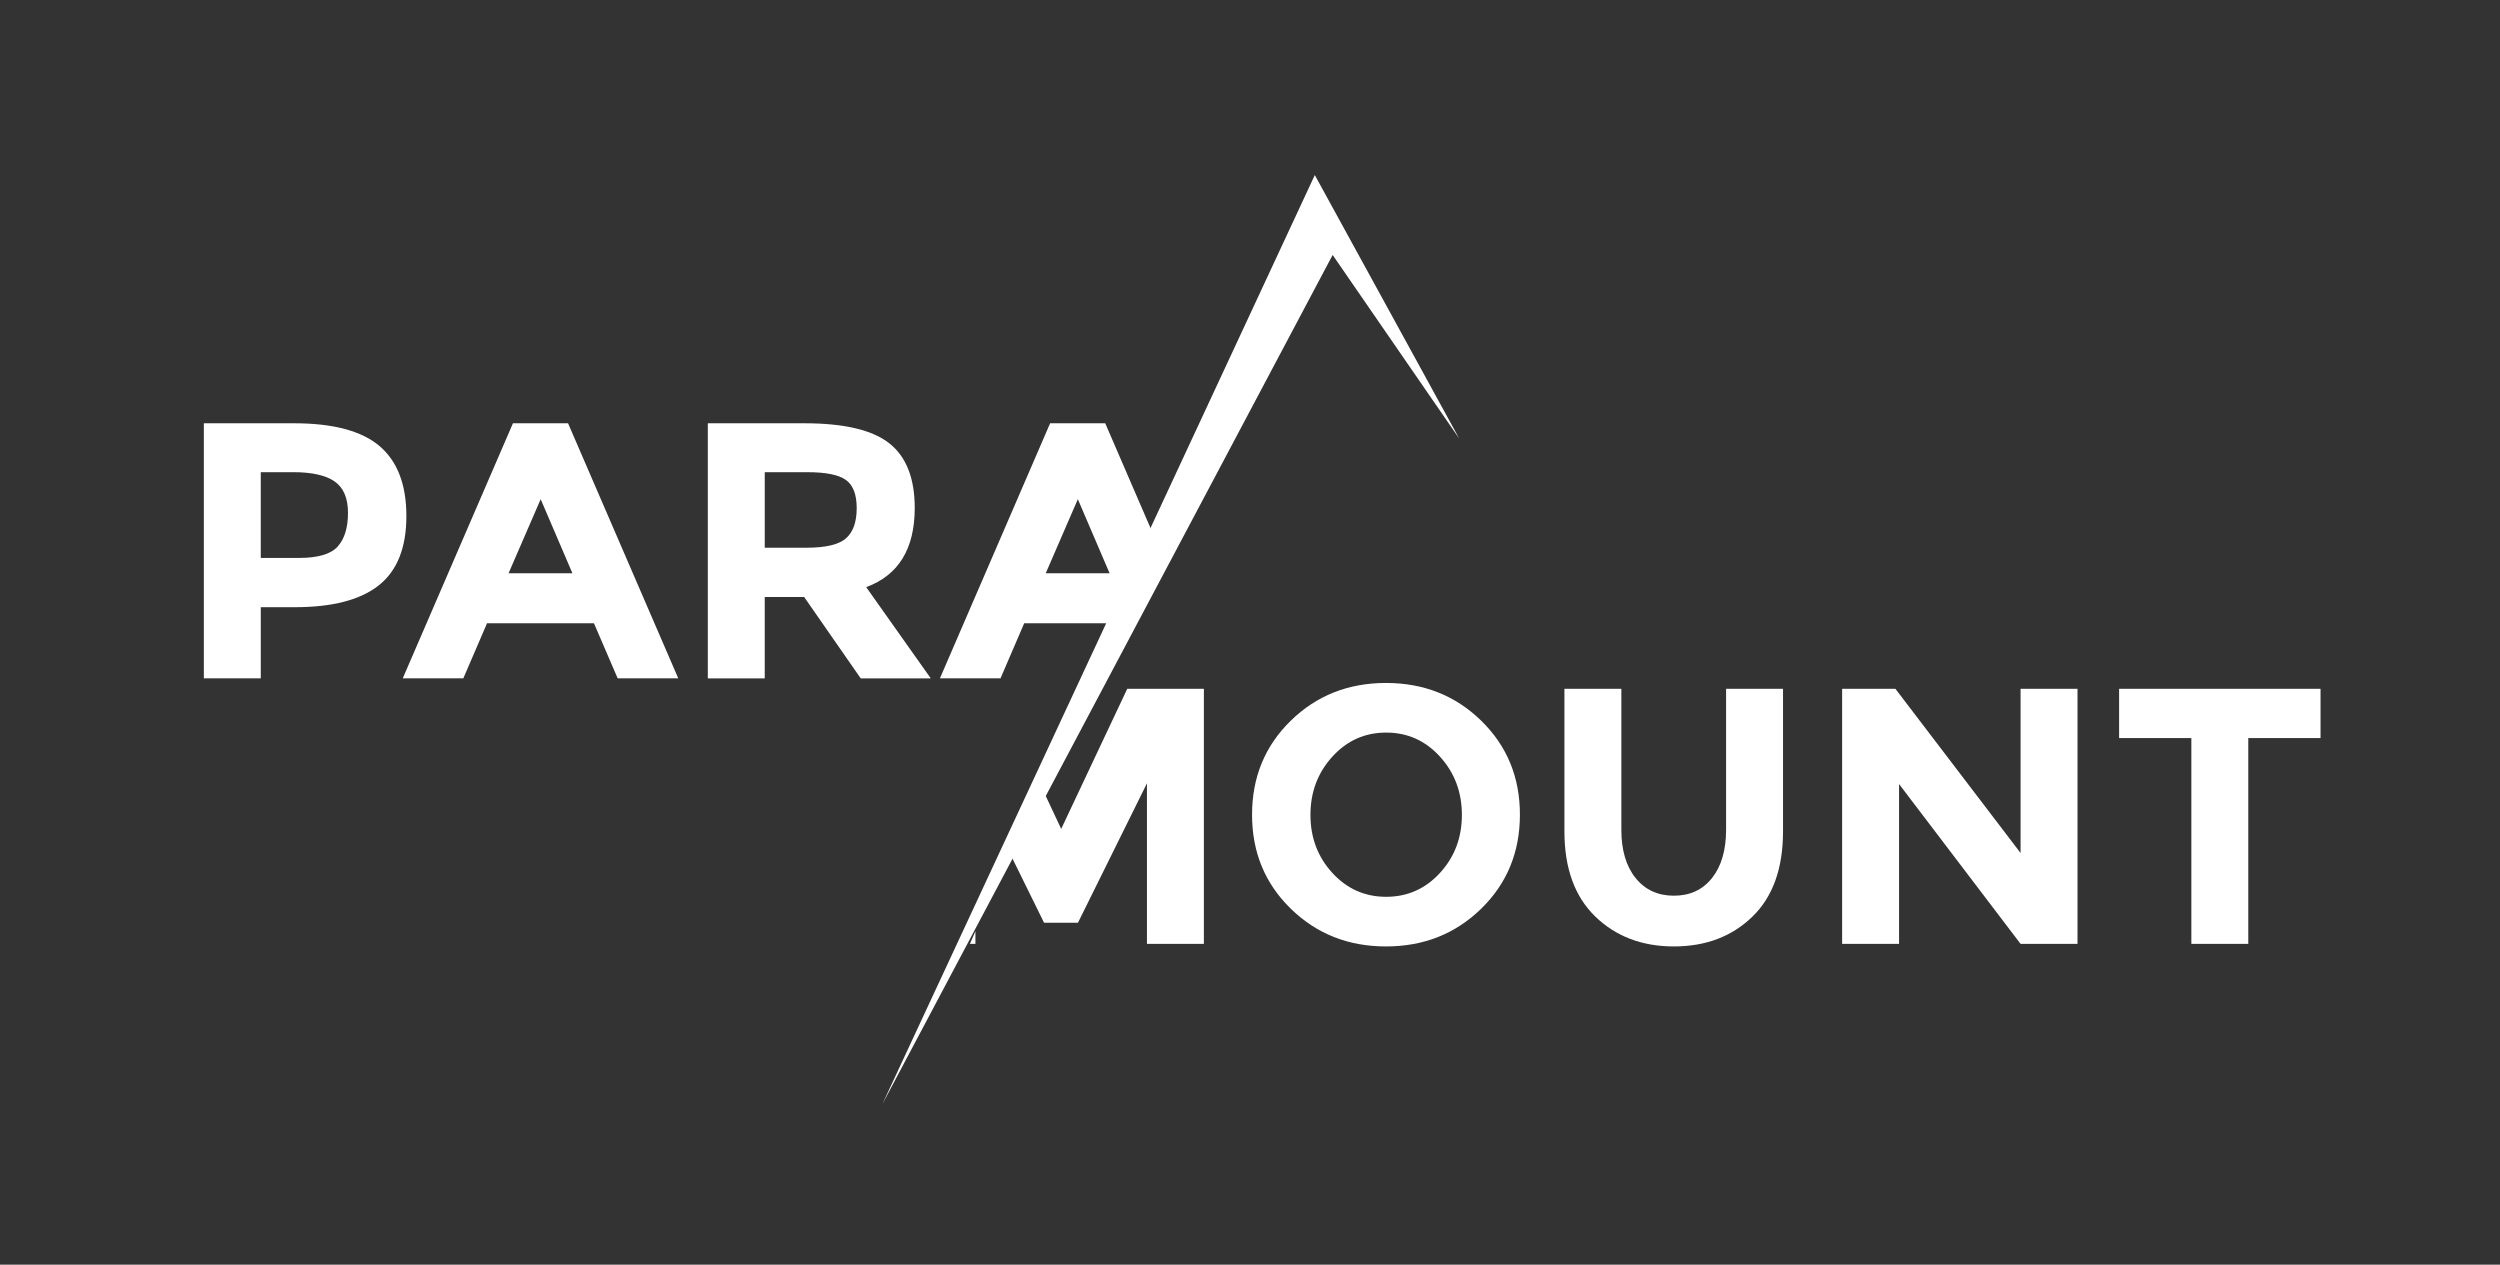
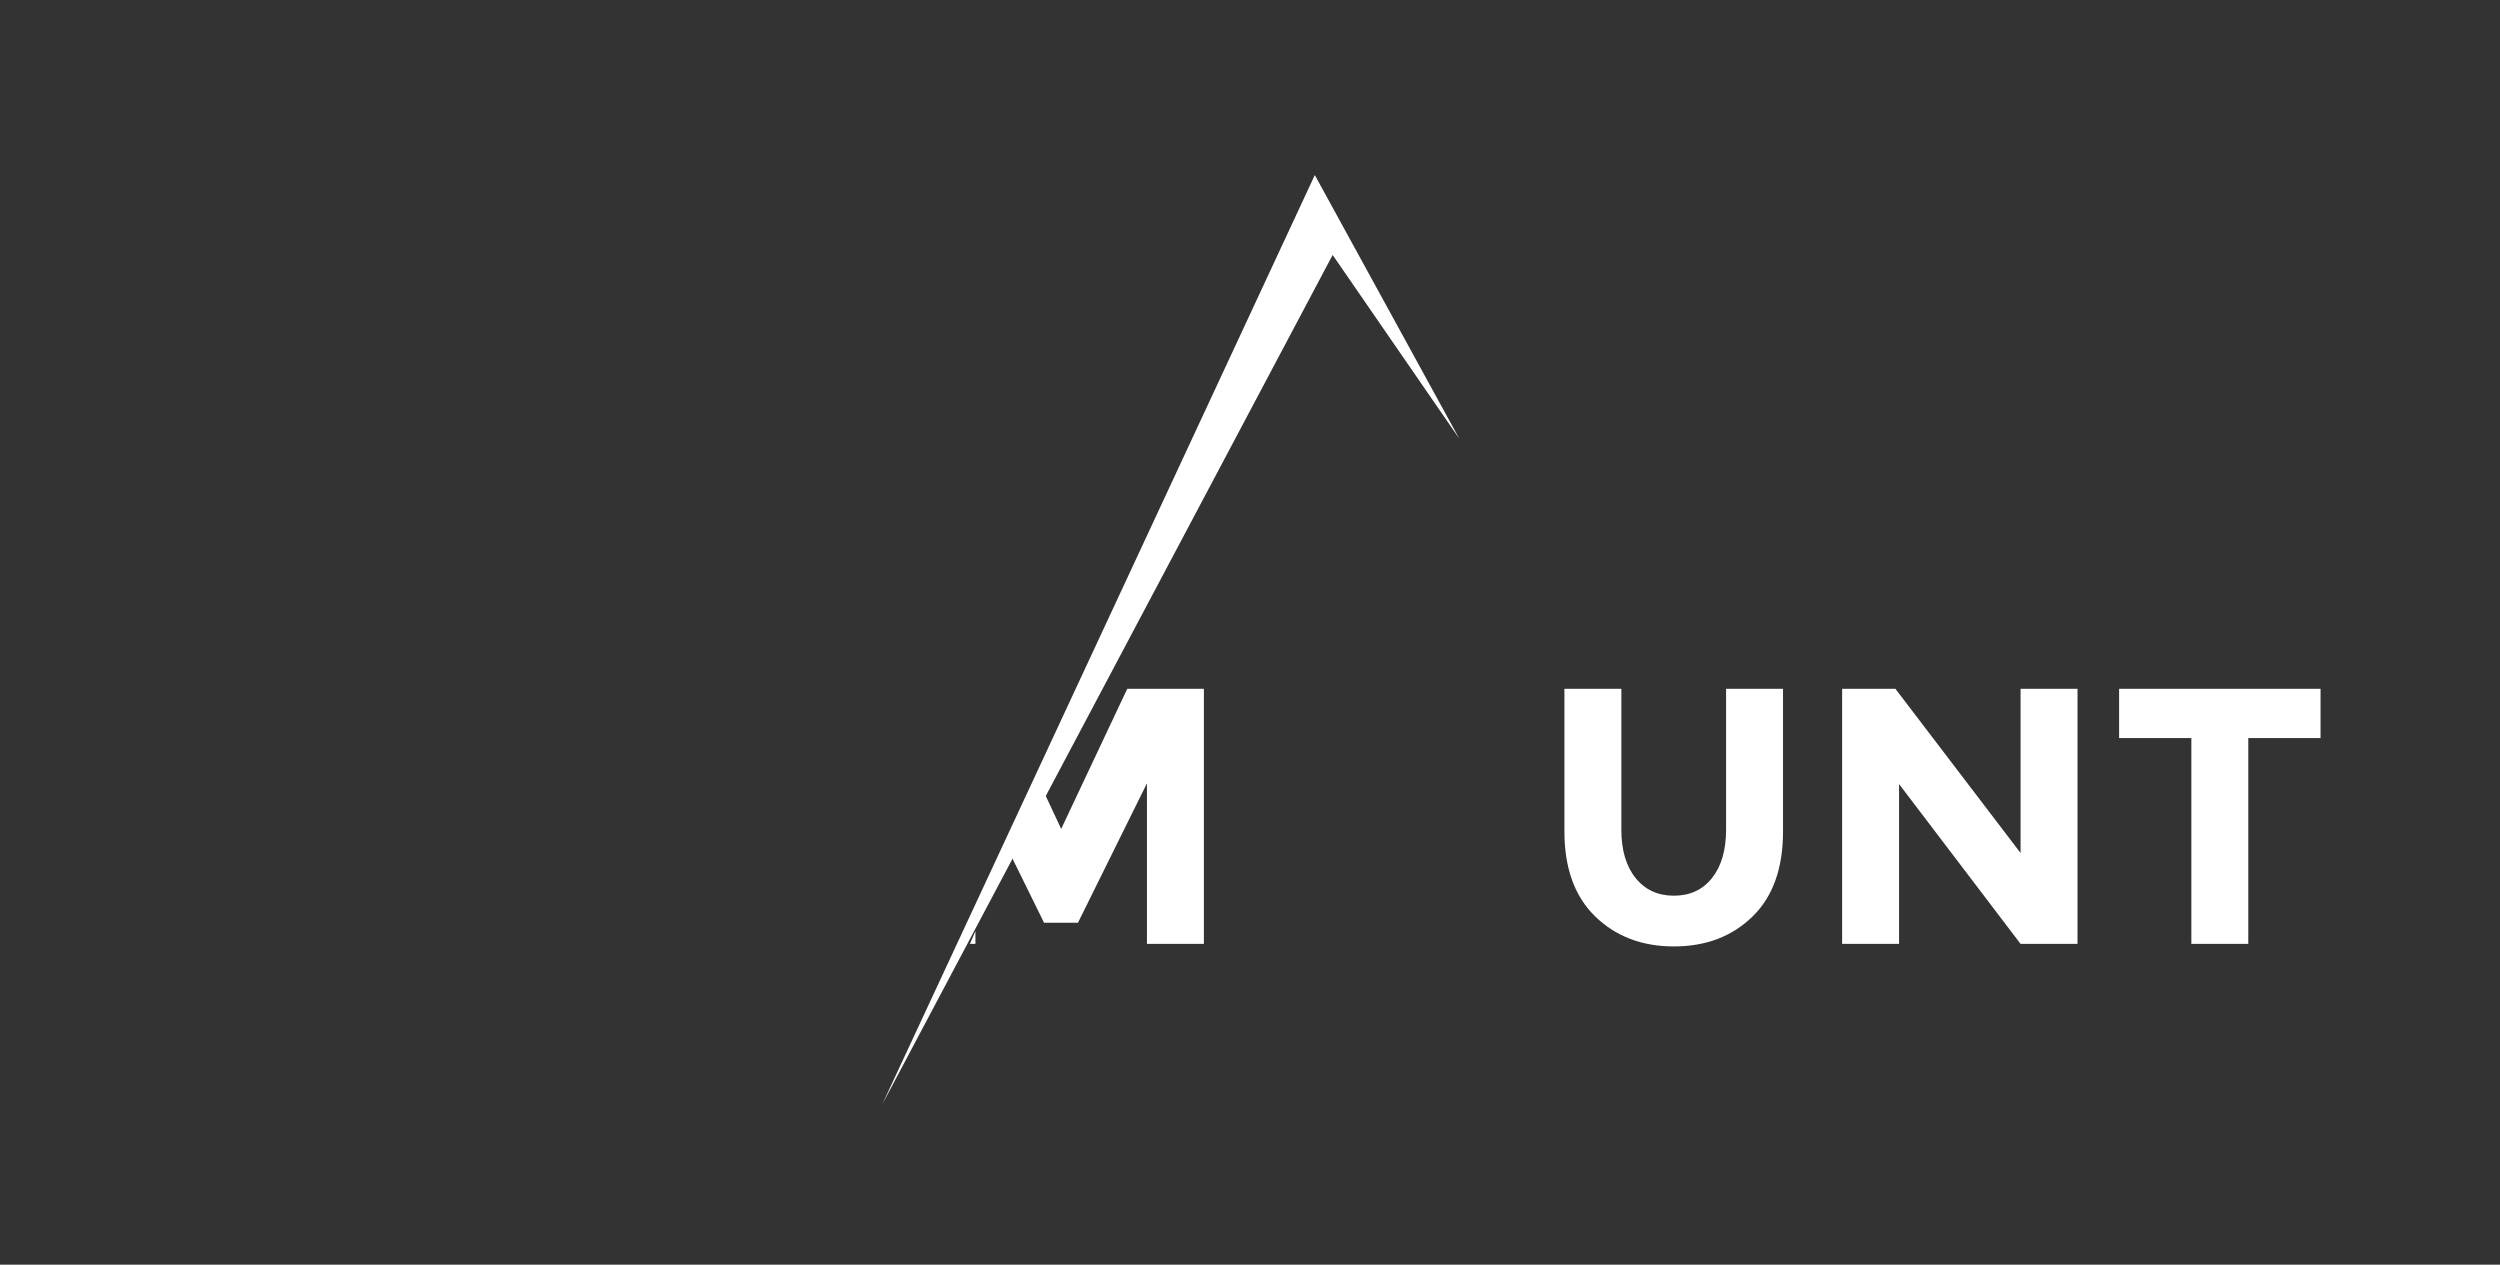
<svg xmlns="http://www.w3.org/2000/svg" xmlns:xlink="http://www.w3.org/1999/xlink" version="1.1" id="图层_1" x="0px" y="0px" viewBox="0 0 280.705 142" style="enable-background:new 0 0 280.705 142;" xml:space="preserve">
  <rect x="0" y="0" width="280.705" height="142" fill="#333333" stroke="none" />
  <g>
    <g>
      <defs>
-         <polygon id="SVGID_1_" points="108.074,108.031 -4.669,108.031 22.591,45.445 135.334,45.445    " />
-       </defs>
+         </defs>
      <clipPath id="SVGID_2_">
        <use xlink:href="#SVGID_1_" style="overflow:visible;" />
      </clipPath>
      <g style="clip-path:url(#SVGID_2_);">
-         <path style="fill:#FFFFFF;" d="M42.618,50.088c2.008,1.708,3.012,4.33,3.012,7.867c0,3.538-1.032,6.126-3.094,7.765     c-2.063,1.639-5.211,2.458-9.445,2.458h-3.811v7.99h-6.392V47.527h10.121C37.407,47.527,40.61,48.381,42.618,50.088z      M37.926,61.356c0.765-0.86,1.147-2.117,1.147-3.77c0-1.652-0.499-2.827-1.496-3.524c-0.998-0.697-2.547-1.045-4.651-1.045     h-3.646v9.629h4.302C35.714,62.646,37.161,62.216,37.926,61.356z" />
        <path style="fill:#FFFFFF;" d="M69.354,76.168l-2.663-6.187H54.685l-2.663,6.187H45.22l12.375-28.642h6.188l12.375,28.642H69.354     z M60.708,56.05l-3.606,8.318h7.171L60.708,56.05z" />
-         <path style="fill:#FFFFFF;" d="M102.708,57.033c0,4.589-1.817,7.553-5.45,8.892l7.252,10.244h-7.867l-6.351-9.137h-4.425v9.137     h-6.392V47.527h10.858c4.452,0,7.627,0.752,9.526,2.254C101.758,51.283,102.708,53.701,102.708,57.033z M95.004,60.434     c0.792-0.71,1.188-1.837,1.188-3.38c0-1.543-0.41-2.602-1.229-3.176c-0.819-0.574-2.253-0.86-4.302-0.86h-4.794v8.482h4.671     C92.723,61.499,94.212,61.144,95.004,60.434z" />
        <path style="fill:#FFFFFF;" d="M129.669,76.168l-2.663-6.187H115l-2.663,6.187h-6.802l12.375-28.642h6.188l12.375,28.642H129.669     z M121.023,56.05l-3.606,8.318h7.171L121.023,56.05z" />
      </g>
    </g>
    <g>
      <defs>
        <polygon id="SVGID_3_" points="264.575,108.031 108.008,108.031 135.268,45.445 291.835,45.445    " />
      </defs>
      <clipPath id="SVGID_4_">
        <use xlink:href="#SVGID_3_" style="overflow:visible;" />
      </clipPath>
      <g style="clip-path:url(#SVGID_4_);">
        <path style="fill:#FFFFFF;" d="M128.782,87.951l-7.745,15.652h-3.811l-7.703-15.652v18.029h-6.392V77.339h8.646l7.375,15.734     l7.417-15.734h8.605v28.642h-6.392V87.951z" />
-         <path style="fill:#FFFFFF;" d="M166.315,102.027c-2.896,2.827-6.461,4.241-10.694,4.241c-4.234,0-7.8-1.414-10.695-4.241     c-2.896-2.827-4.343-6.344-4.343-10.551s1.448-7.724,4.343-10.552c2.895-2.827,6.46-4.24,10.695-4.24     c4.233,0,7.799,1.413,10.694,4.24c2.896,2.828,4.344,6.345,4.344,10.552S169.21,99.2,166.315,102.027z M164.143,91.496     c0-2.554-0.819-4.732-2.458-6.536c-1.64-1.803-3.654-2.704-6.044-2.704c-2.391,0-4.405,0.901-6.044,2.704     c-1.639,1.804-2.458,3.982-2.458,6.536c0,2.555,0.82,4.726,2.458,6.515s3.653,2.684,6.044,2.684c2.39,0,4.404-0.895,6.044-2.684     C163.324,96.222,164.143,94.051,164.143,91.496z" />
        <path style="fill:#FFFFFF;" d="M183.647,98.585c1.065,1.325,2.499,1.986,4.302,1.986c1.804,0,3.23-0.661,4.282-1.986     c1.051-1.325,1.577-3.135,1.577-5.43V77.339h6.393v16.021c0,4.152-1.147,7.342-3.442,9.567c-2.294,2.227-5.231,3.34-8.81,3.34     s-6.521-1.12-8.83-3.36c-2.309-2.239-3.462-5.422-3.462-9.547V77.339h6.392v15.816C182.048,95.451,182.581,97.26,183.647,98.585z     " />
        <path style="fill:#FFFFFF;" d="M226.874,77.339h6.393v28.642h-6.393L213.23,88.034v17.947h-6.393V77.339h5.982l14.055,18.438     V77.339z" />
        <path style="fill:#FFFFFF;" d="M252.442,82.87v23.11h-6.392V82.87h-8.113v-5.531h22.618v5.531H252.442z" />
      </g>
    </g>
    <polygon style="fill:#FFFFFF;" points="163.848,49.25 149.632,28.628 99.066,123.991 147.629,19.657  " />
  </g>
</svg>